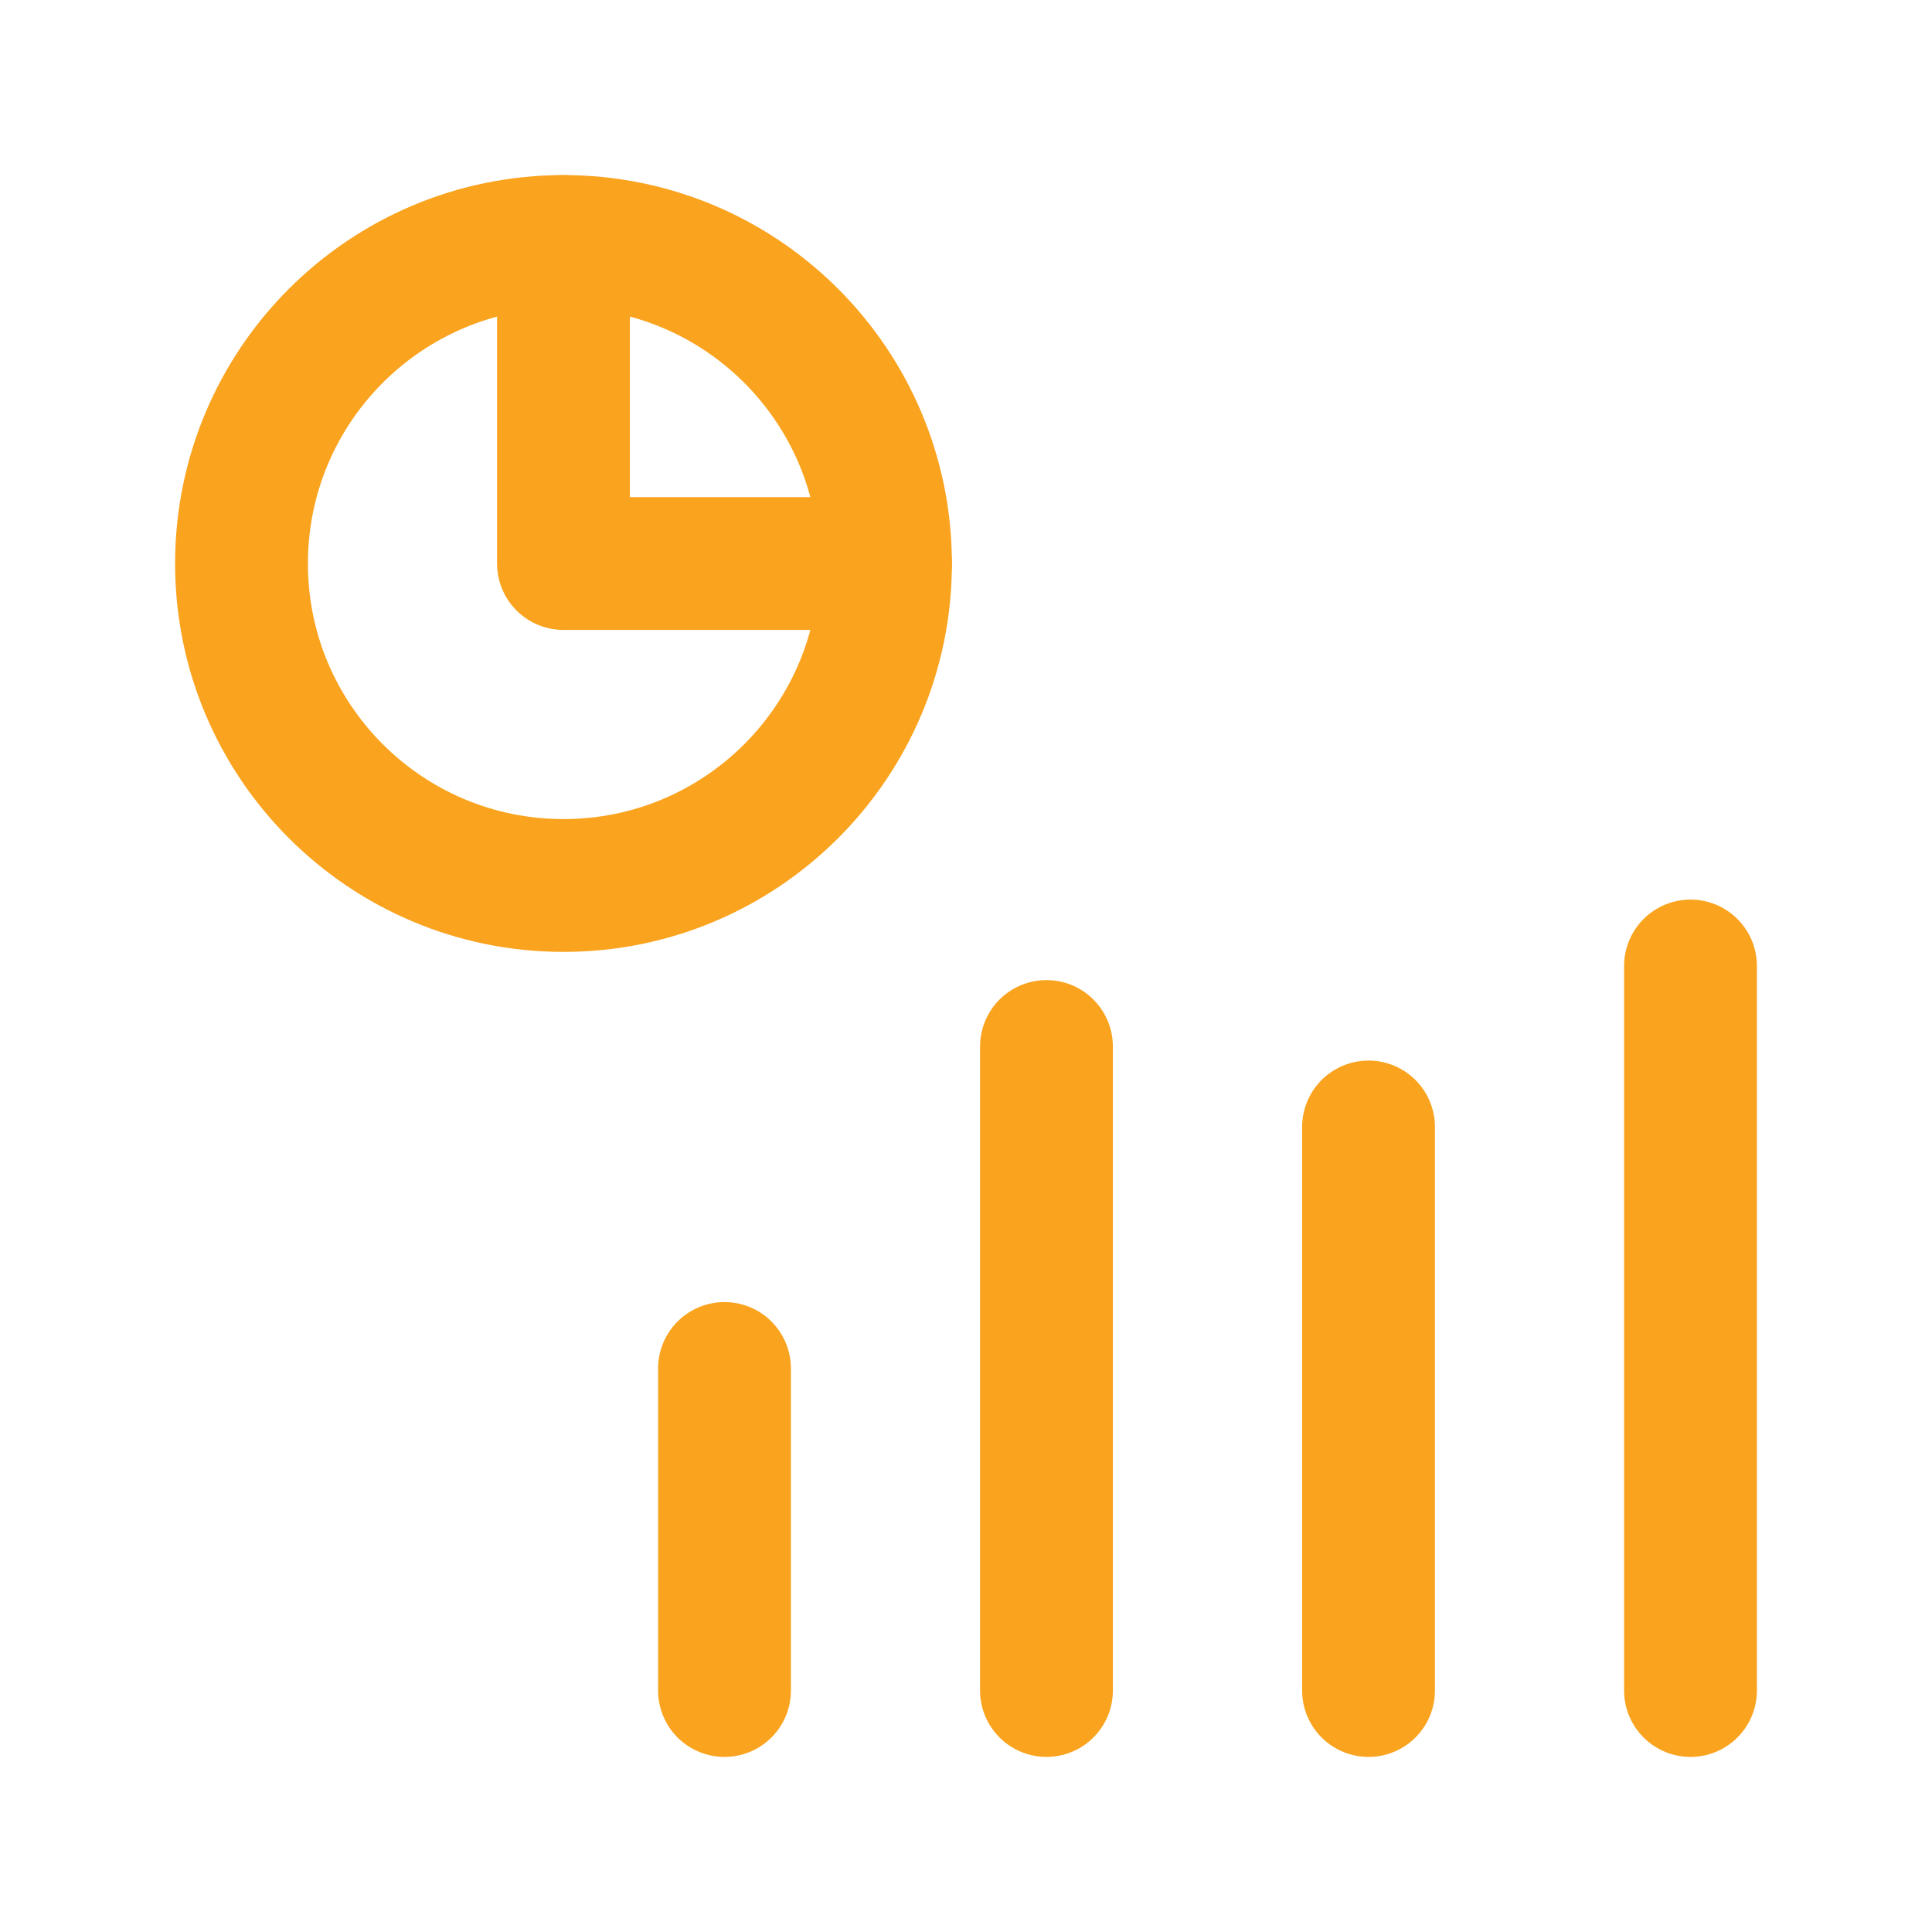
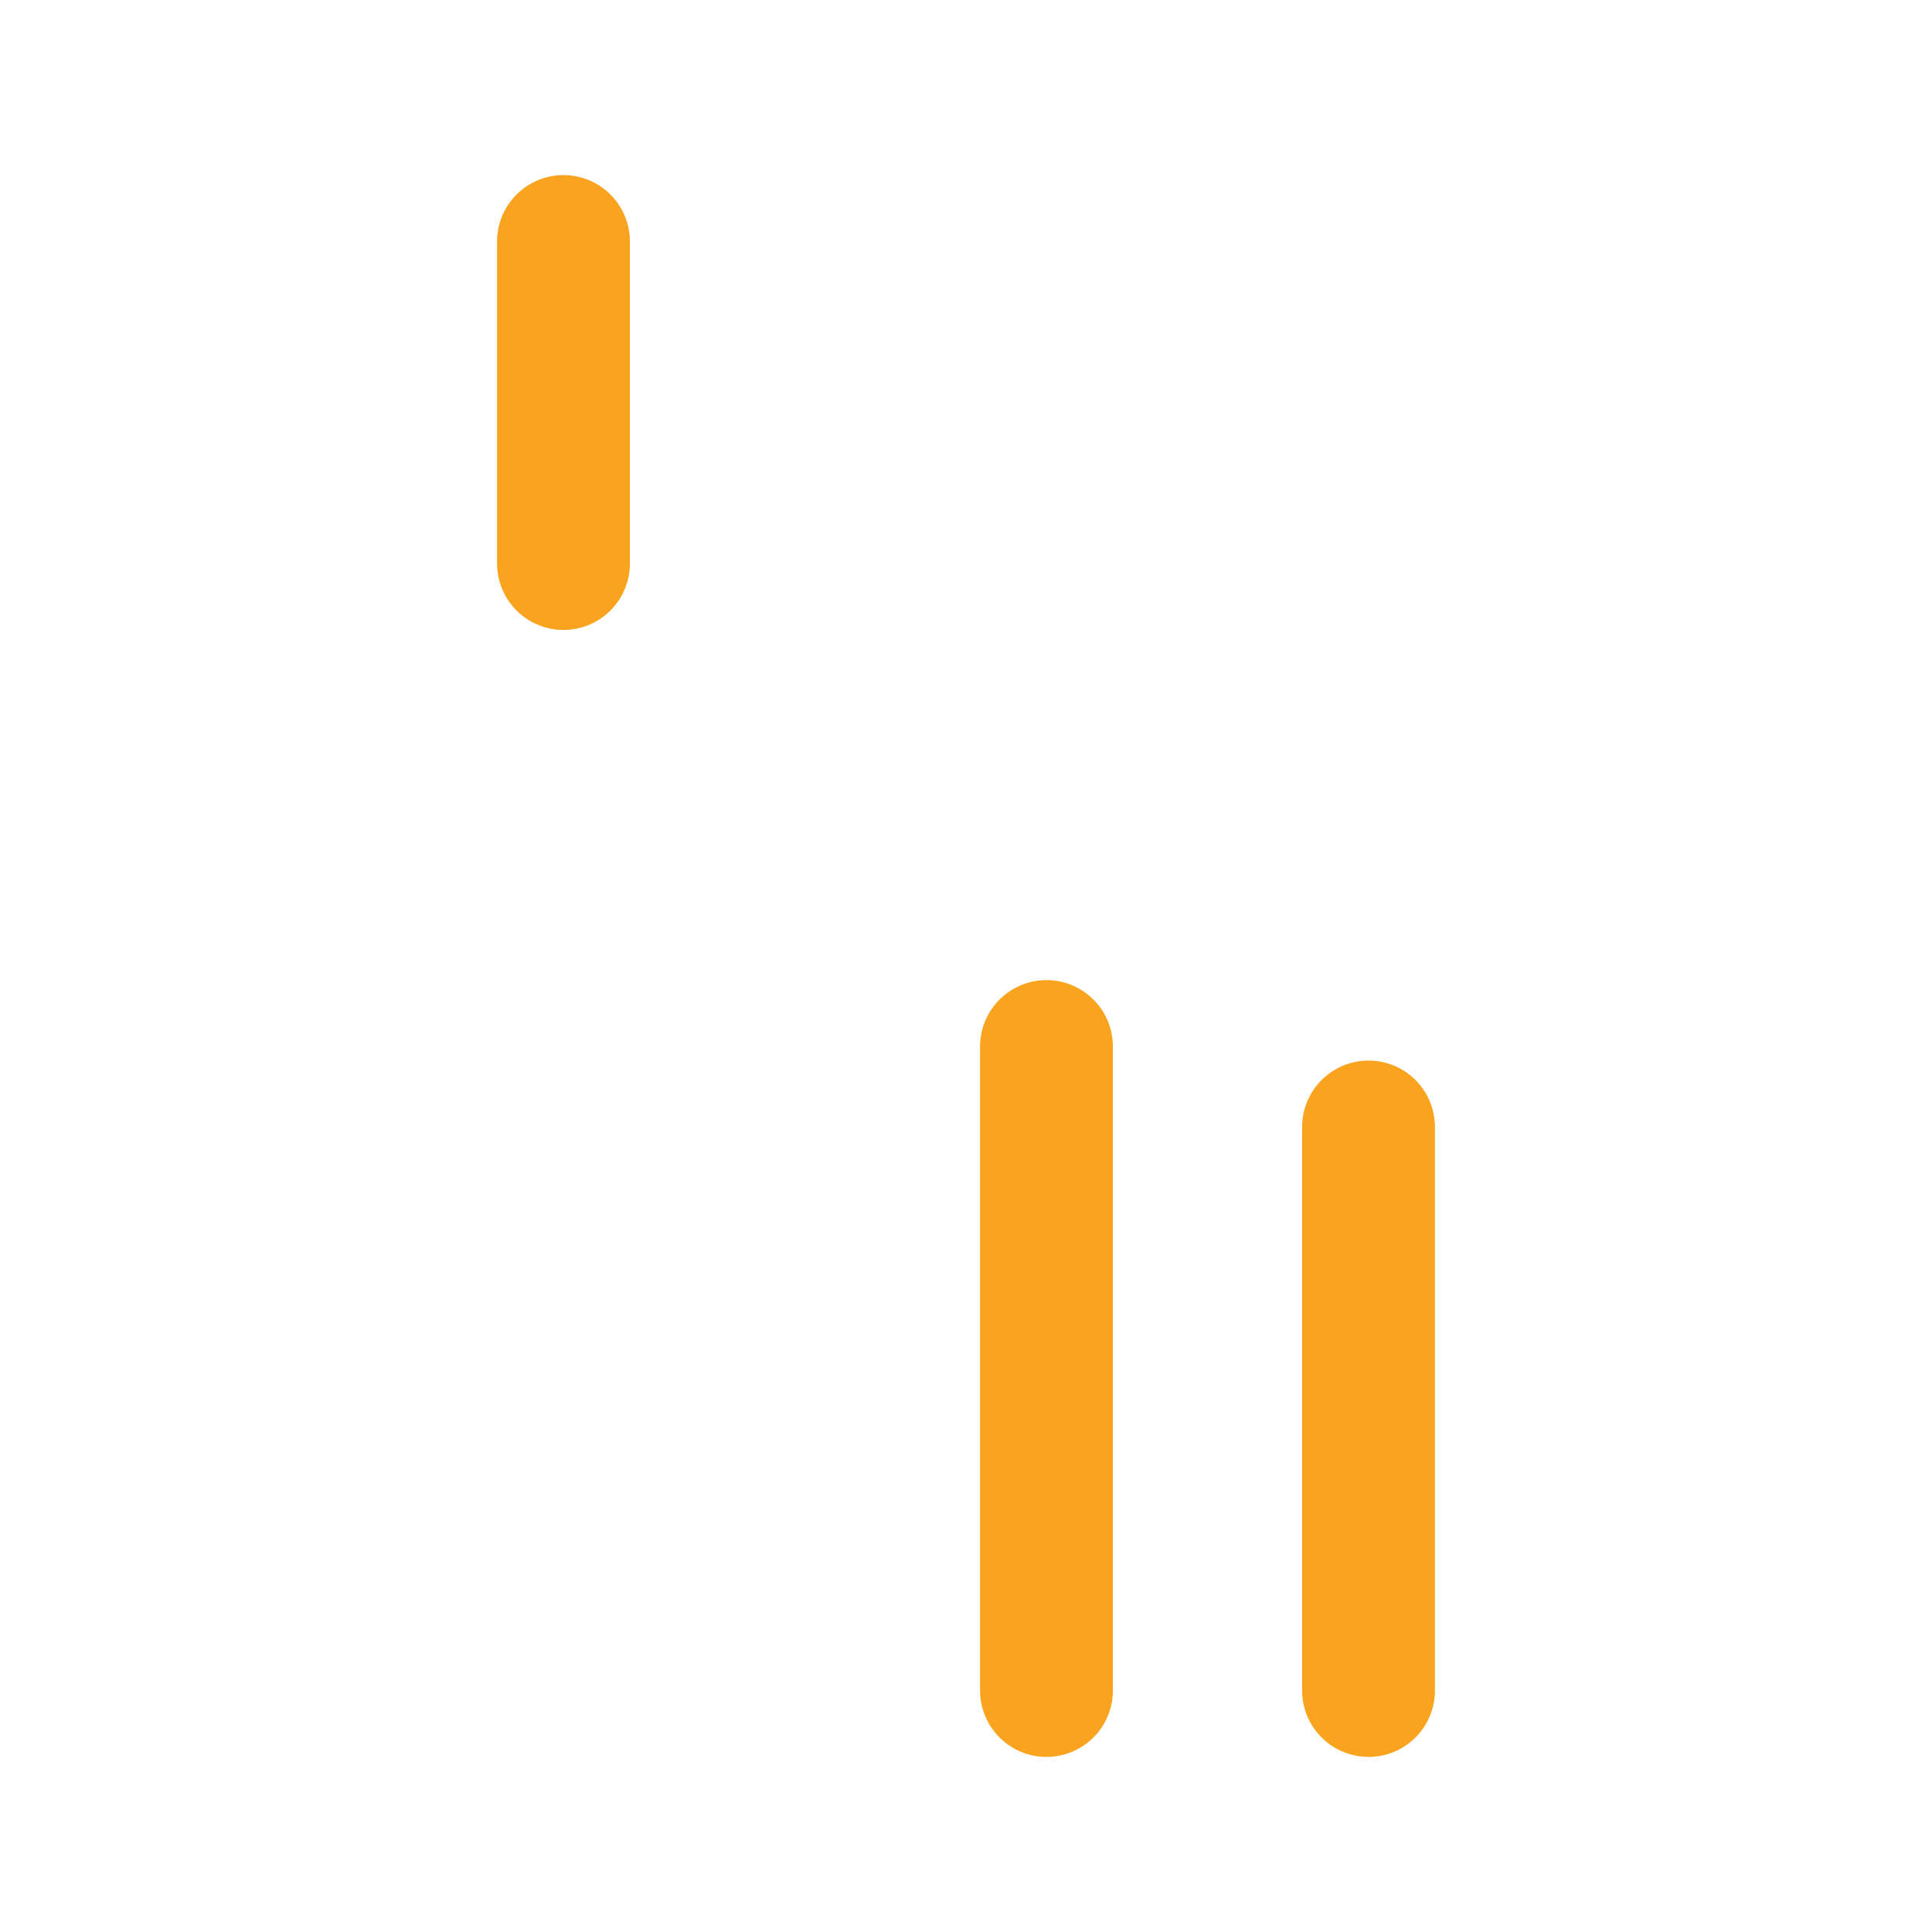
<svg xmlns="http://www.w3.org/2000/svg" width="40" height="40" viewBox="0 0 40 40" fill="none">
  <g clip-path="url(#clip0_2555_1724)">
-     <path d="M11.667 18.333C15.349 18.333 18.333 15.349 18.333 11.667C18.333 7.985 15.349 5 11.667 5C7.985 5 5 7.985 5 11.667C5 15.349 7.985 18.333 11.667 18.333Z" stroke="#FAA31E" stroke-width="2.75" stroke-linecap="round" stroke-linejoin="round" />
-     <path d="M11.666 5V11.667H18.333" stroke="#FAA31E" stroke-width="2.75" stroke-linecap="round" stroke-linejoin="round" />
-     <path d="M15 28.333V35" stroke="#FAA31E" stroke-width="2.75" stroke-linecap="round" stroke-linejoin="round" />
+     <path d="M11.666 5V11.667" stroke="#FAA31E" stroke-width="2.75" stroke-linecap="round" stroke-linejoin="round" />
    <path d="M28.334 23.333V35" stroke="#FAA31E" stroke-width="2.75" stroke-linecap="round" stroke-linejoin="round" />
    <path d="M21.666 21.667V35" stroke="#FAA31E" stroke-width="2.75" stroke-linecap="round" stroke-linejoin="round" />
-     <path d="M35 20V35" stroke="#FAA31E" stroke-width="2.75" stroke-linecap="round" stroke-linejoin="round" />
  </g>
  <defs>
    <clipPath id="clip0_2555_1724">
      <rect width="40" height="40" fill="white" />
    </clipPath>
  </defs>
</svg>